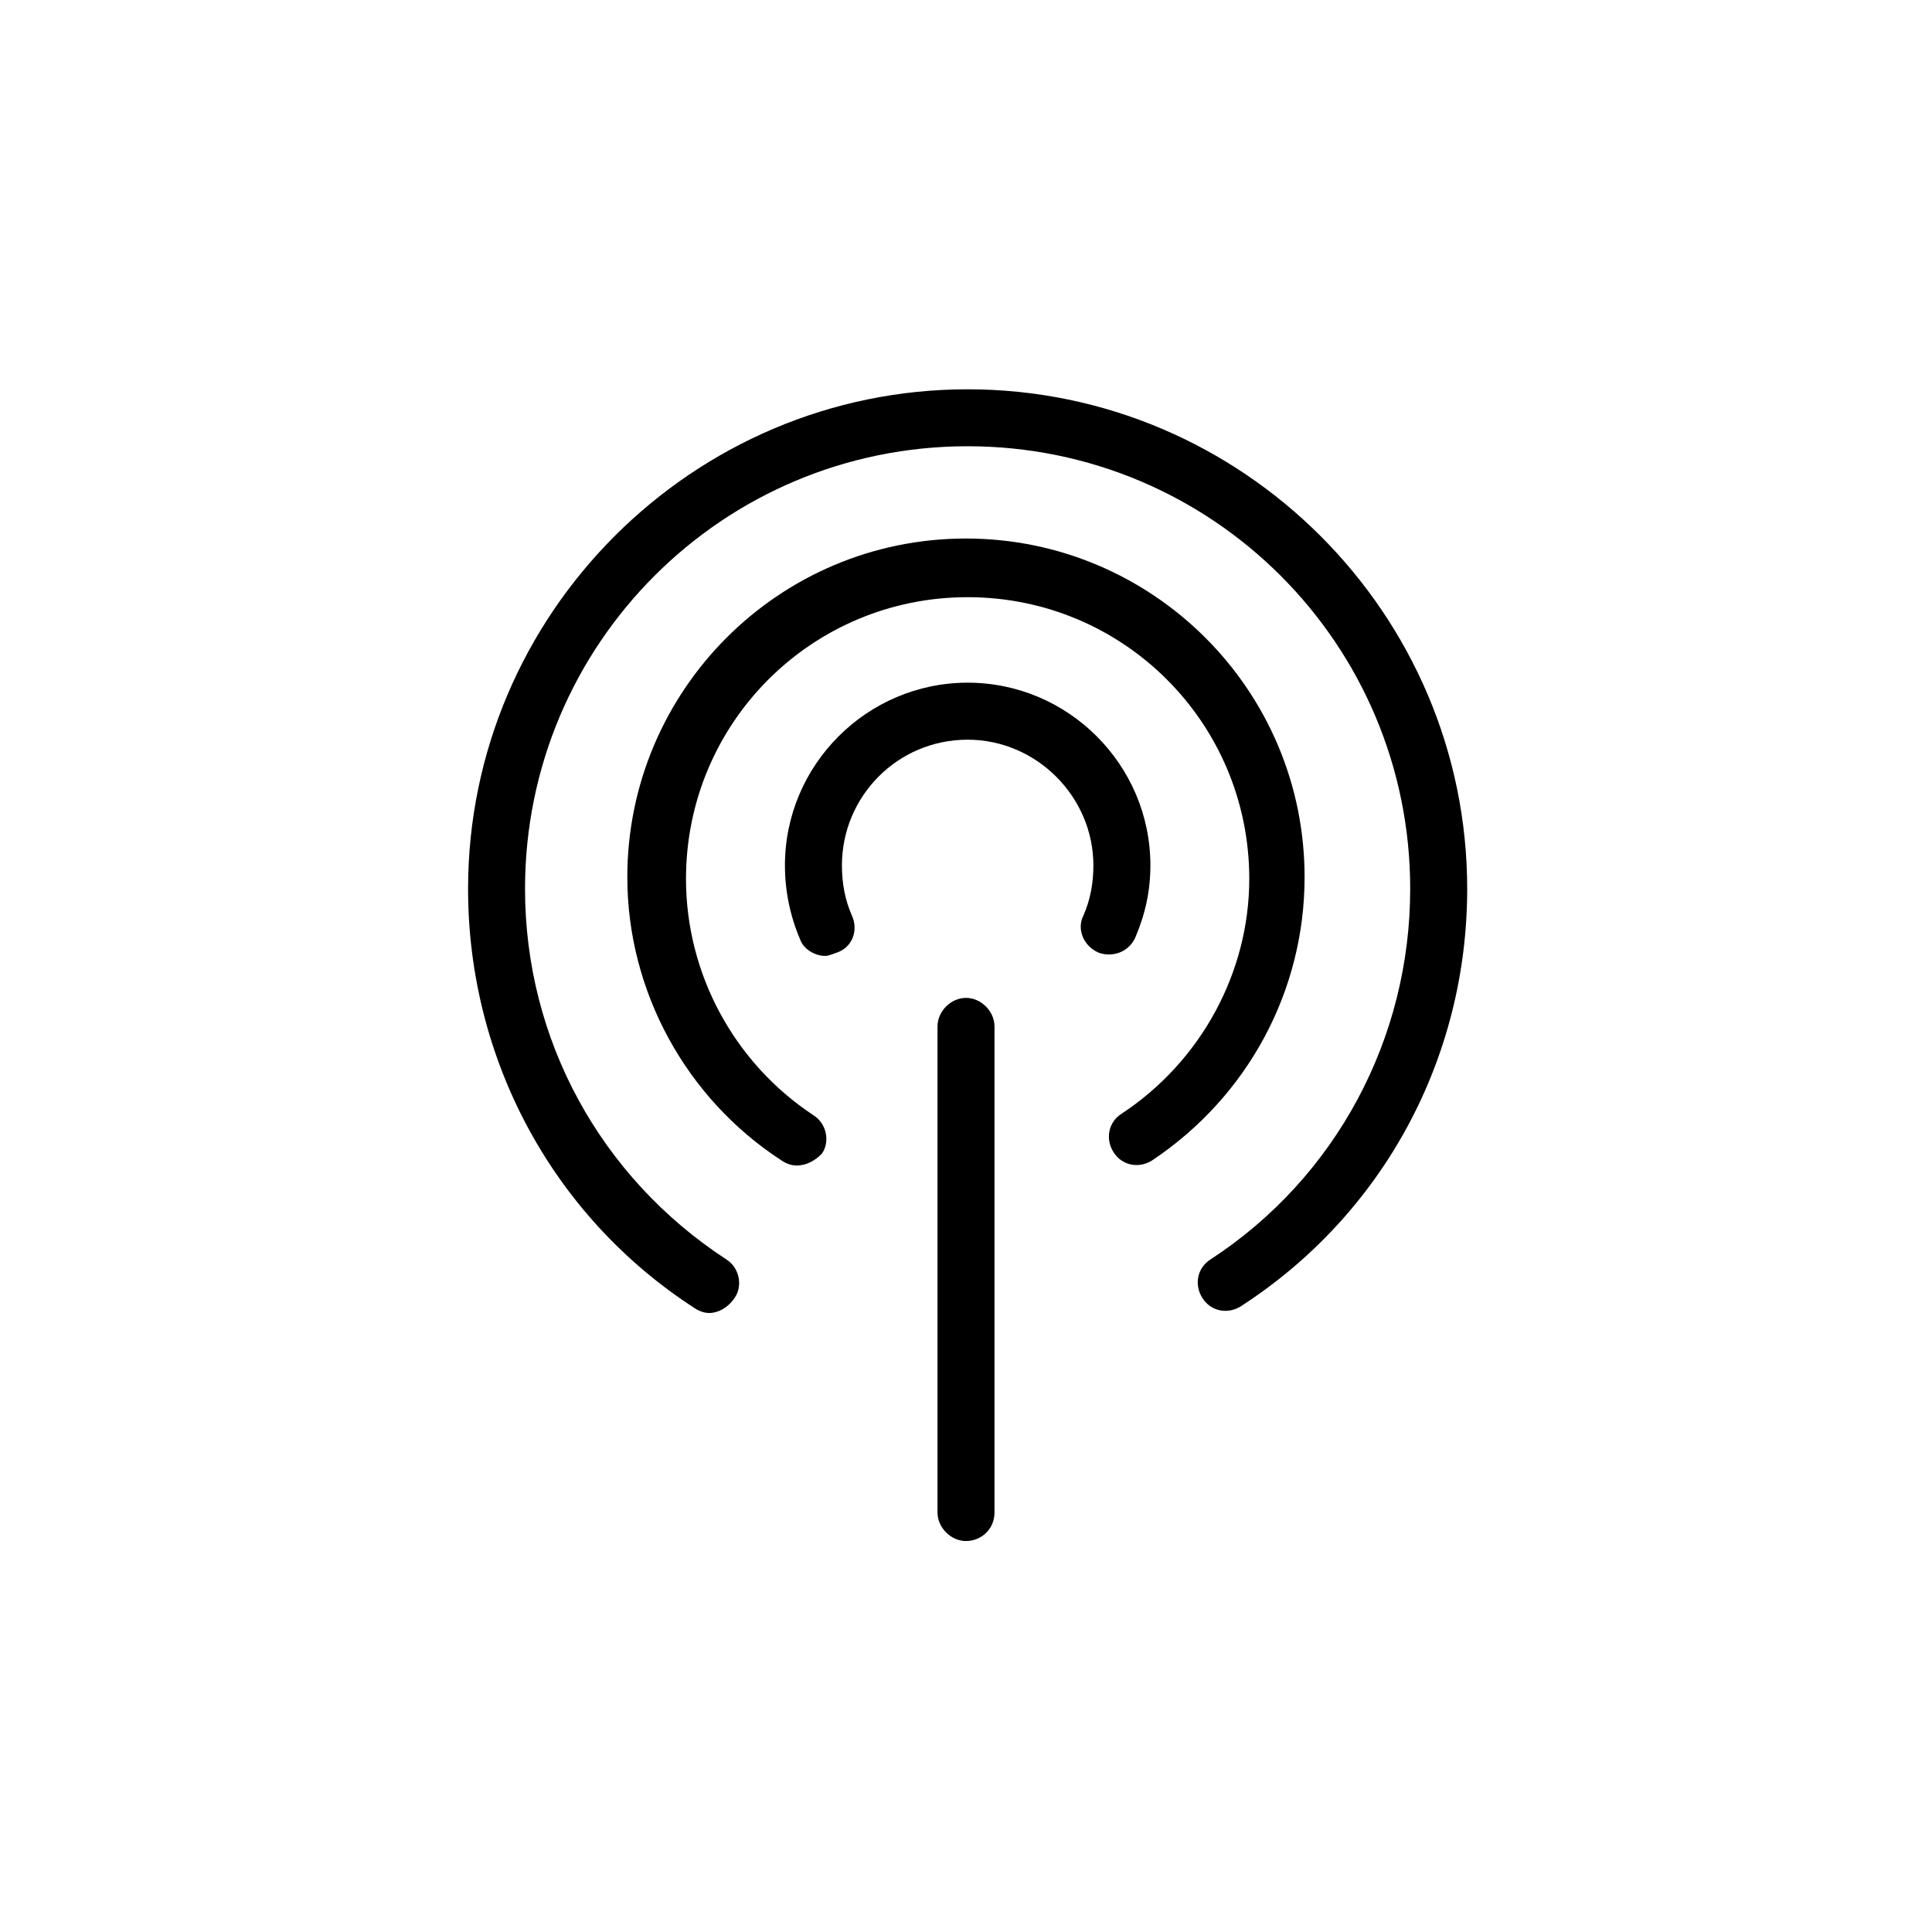
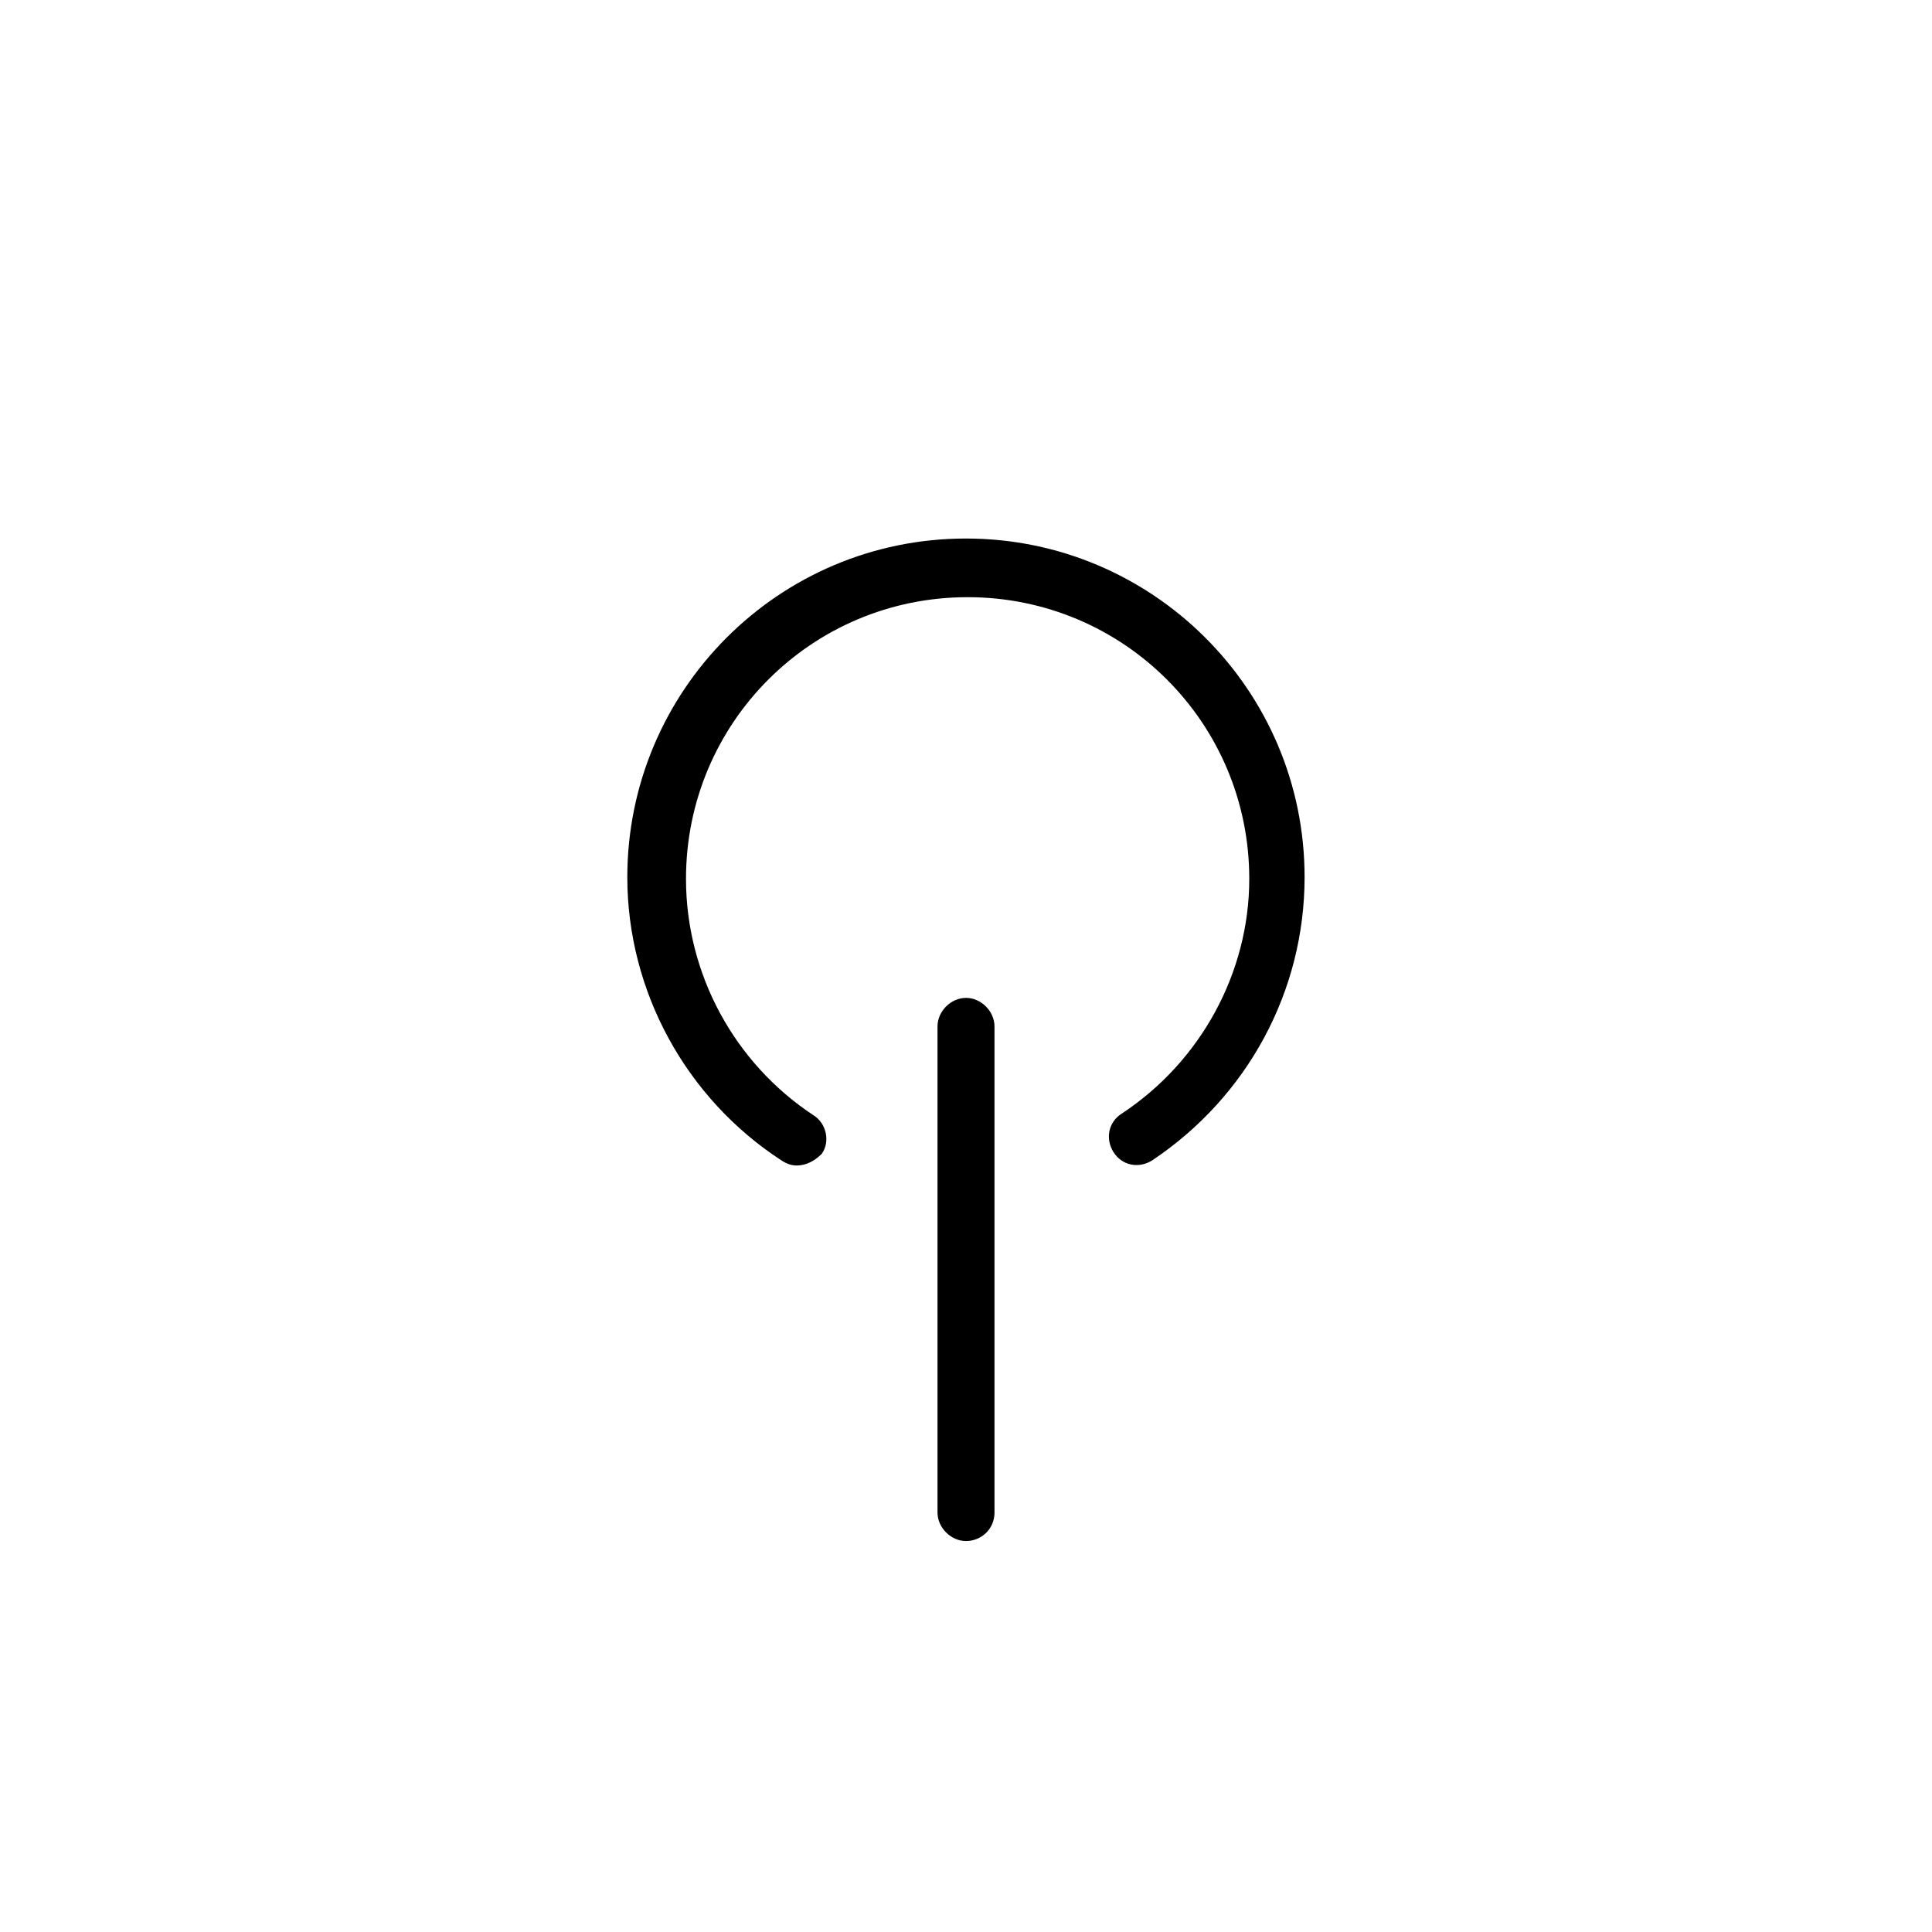
<svg xmlns="http://www.w3.org/2000/svg" fill="#000000" width="800px" height="800px" version="1.1" viewBox="144 144 512 512">
  <g>
    <path d="m355.12 452.87c-1.332 0-2.664-0.445-4-1.332-25.324-16.438-40.875-44.871-40.875-75.082 0-49.316 39.984-89.742 89.742-89.742 49.316 0 89.742 39.984 89.742 89.742 0 30.211-15.105 58.199-40.43 75.082-3.555 2.223-7.996 1.332-10.219-2.223-2.223-3.555-1.332-7.996 2.223-10.219 20.883-13.773 33.766-37.32 33.766-62.199 0-41.316-33.32-74.637-74.637-74.637s-74.637 33.32-74.637 74.637c0 25.324 12.883 48.871 33.766 62.645 3.555 2.223 4.441 7.109 2.223 10.219-1.777 1.777-3.996 3.109-6.664 3.109z" />
    <path d="m400 552.39c-4 0-7.551-3.555-7.551-7.551v-128.84c0-4 3.555-7.551 7.551-7.551 4 0 7.551 3.555 7.551 7.551v128.84c0 4.441-3.555 7.551-7.551 7.551z" />
-     <path d="m362.68 397.33c-2.664 0-5.777-1.777-6.664-4.441-2.664-6.219-4-12.883-4-19.547 0-26.656 21.77-48.426 48.426-48.426s48.426 21.77 48.426 48.426c0 6.664-1.332 12.883-4 19.105-1.777 4-6.219 5.332-9.773 4-4-1.777-5.777-6.219-4-9.773 1.777-4 2.664-8.441 2.664-13.328 0-18.215-15.105-33.32-33.32-33.32-18.66 0-33.32 15.105-33.32 33.32 0 4.887 0.887 9.328 2.664 13.328s0 8.441-4 9.773c-1.324 0.438-2.215 0.883-3.102 0.883z" />
-     <path d="m332.02 491.96c-1.332 0-2.664-0.445-4-1.332-37.762-24.434-59.977-66.195-59.977-111.07 0-72.863 59.531-132.39 132.39-132.39 72.863 0 132.39 59.531 132.39 132.39 0 44.871-22.215 86.191-59.977 110.62-3.555 2.223-7.996 1.332-10.219-2.223-2.223-3.555-1.332-7.996 2.223-10.219 33.32-21.77 52.867-58.645 52.867-98.184 0-64.863-52.426-117.29-117.29-117.29-64.863 0-117.29 52.426-117.29 117.29 0 39.984 19.992 76.414 53.312 98.184 3.555 2.223 4.441 7.109 2.223 10.219-1.777 2.668-4.441 4-6.664 4z" />
  </g>
</svg>